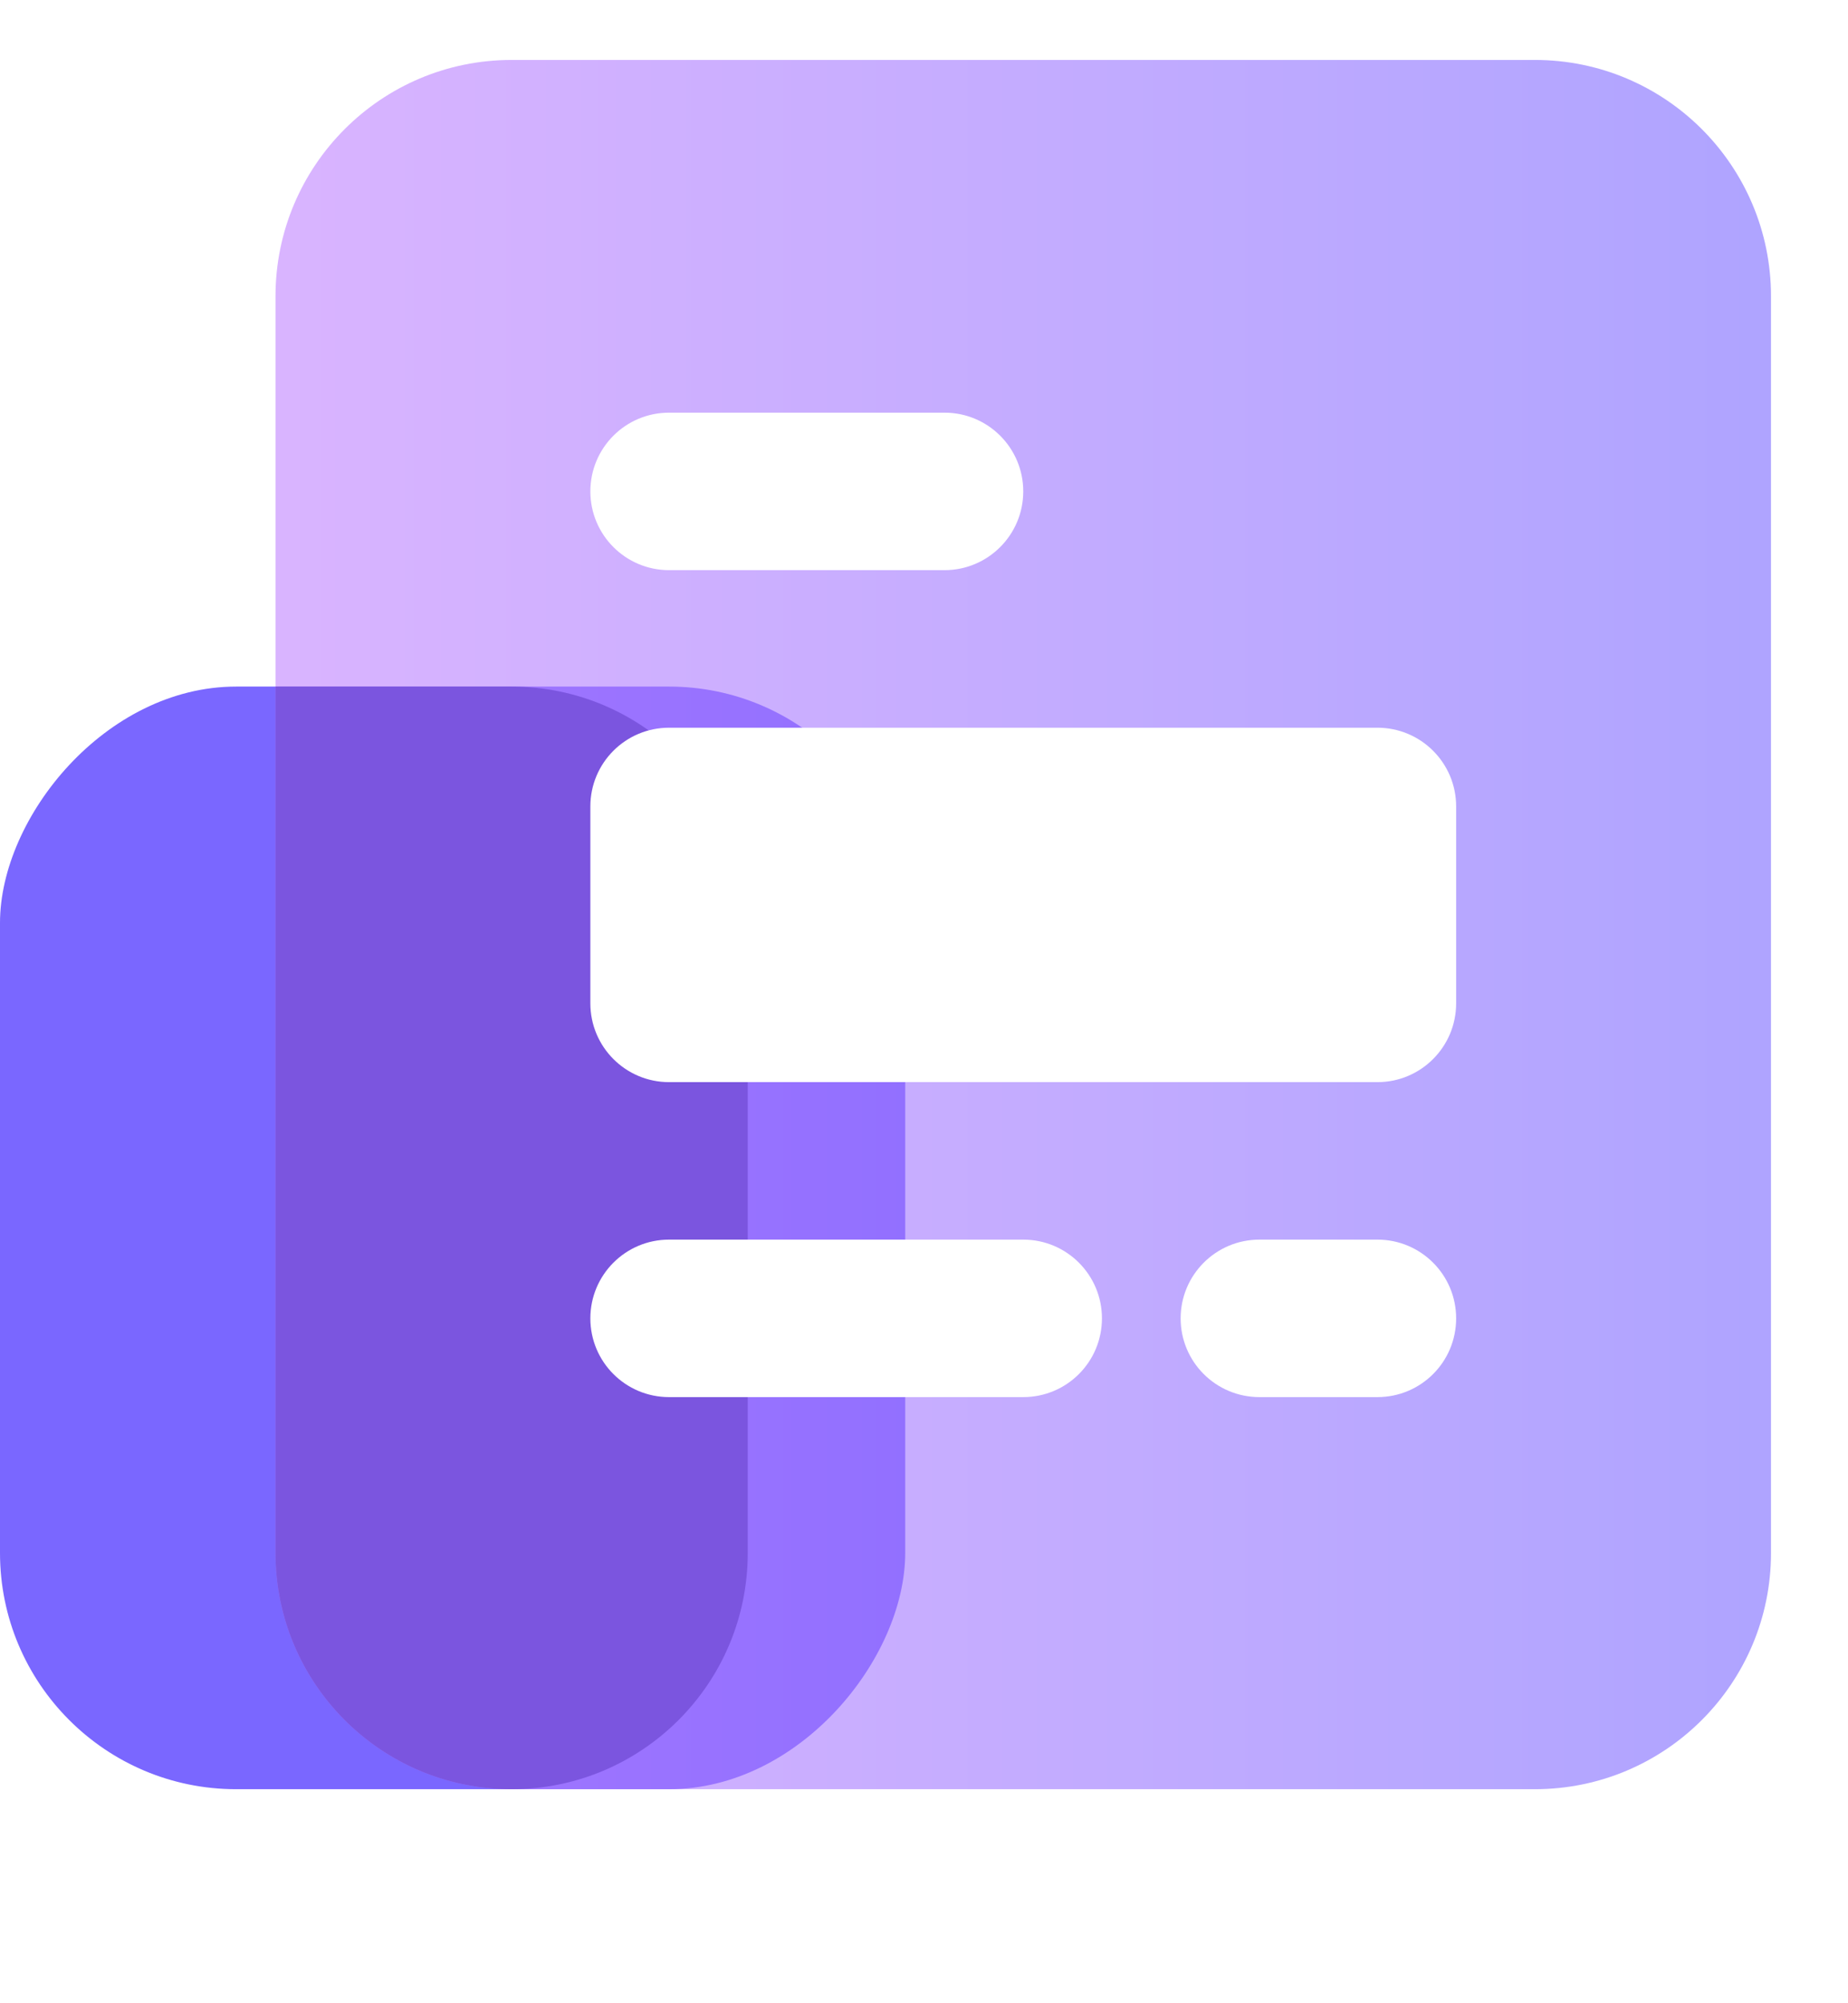
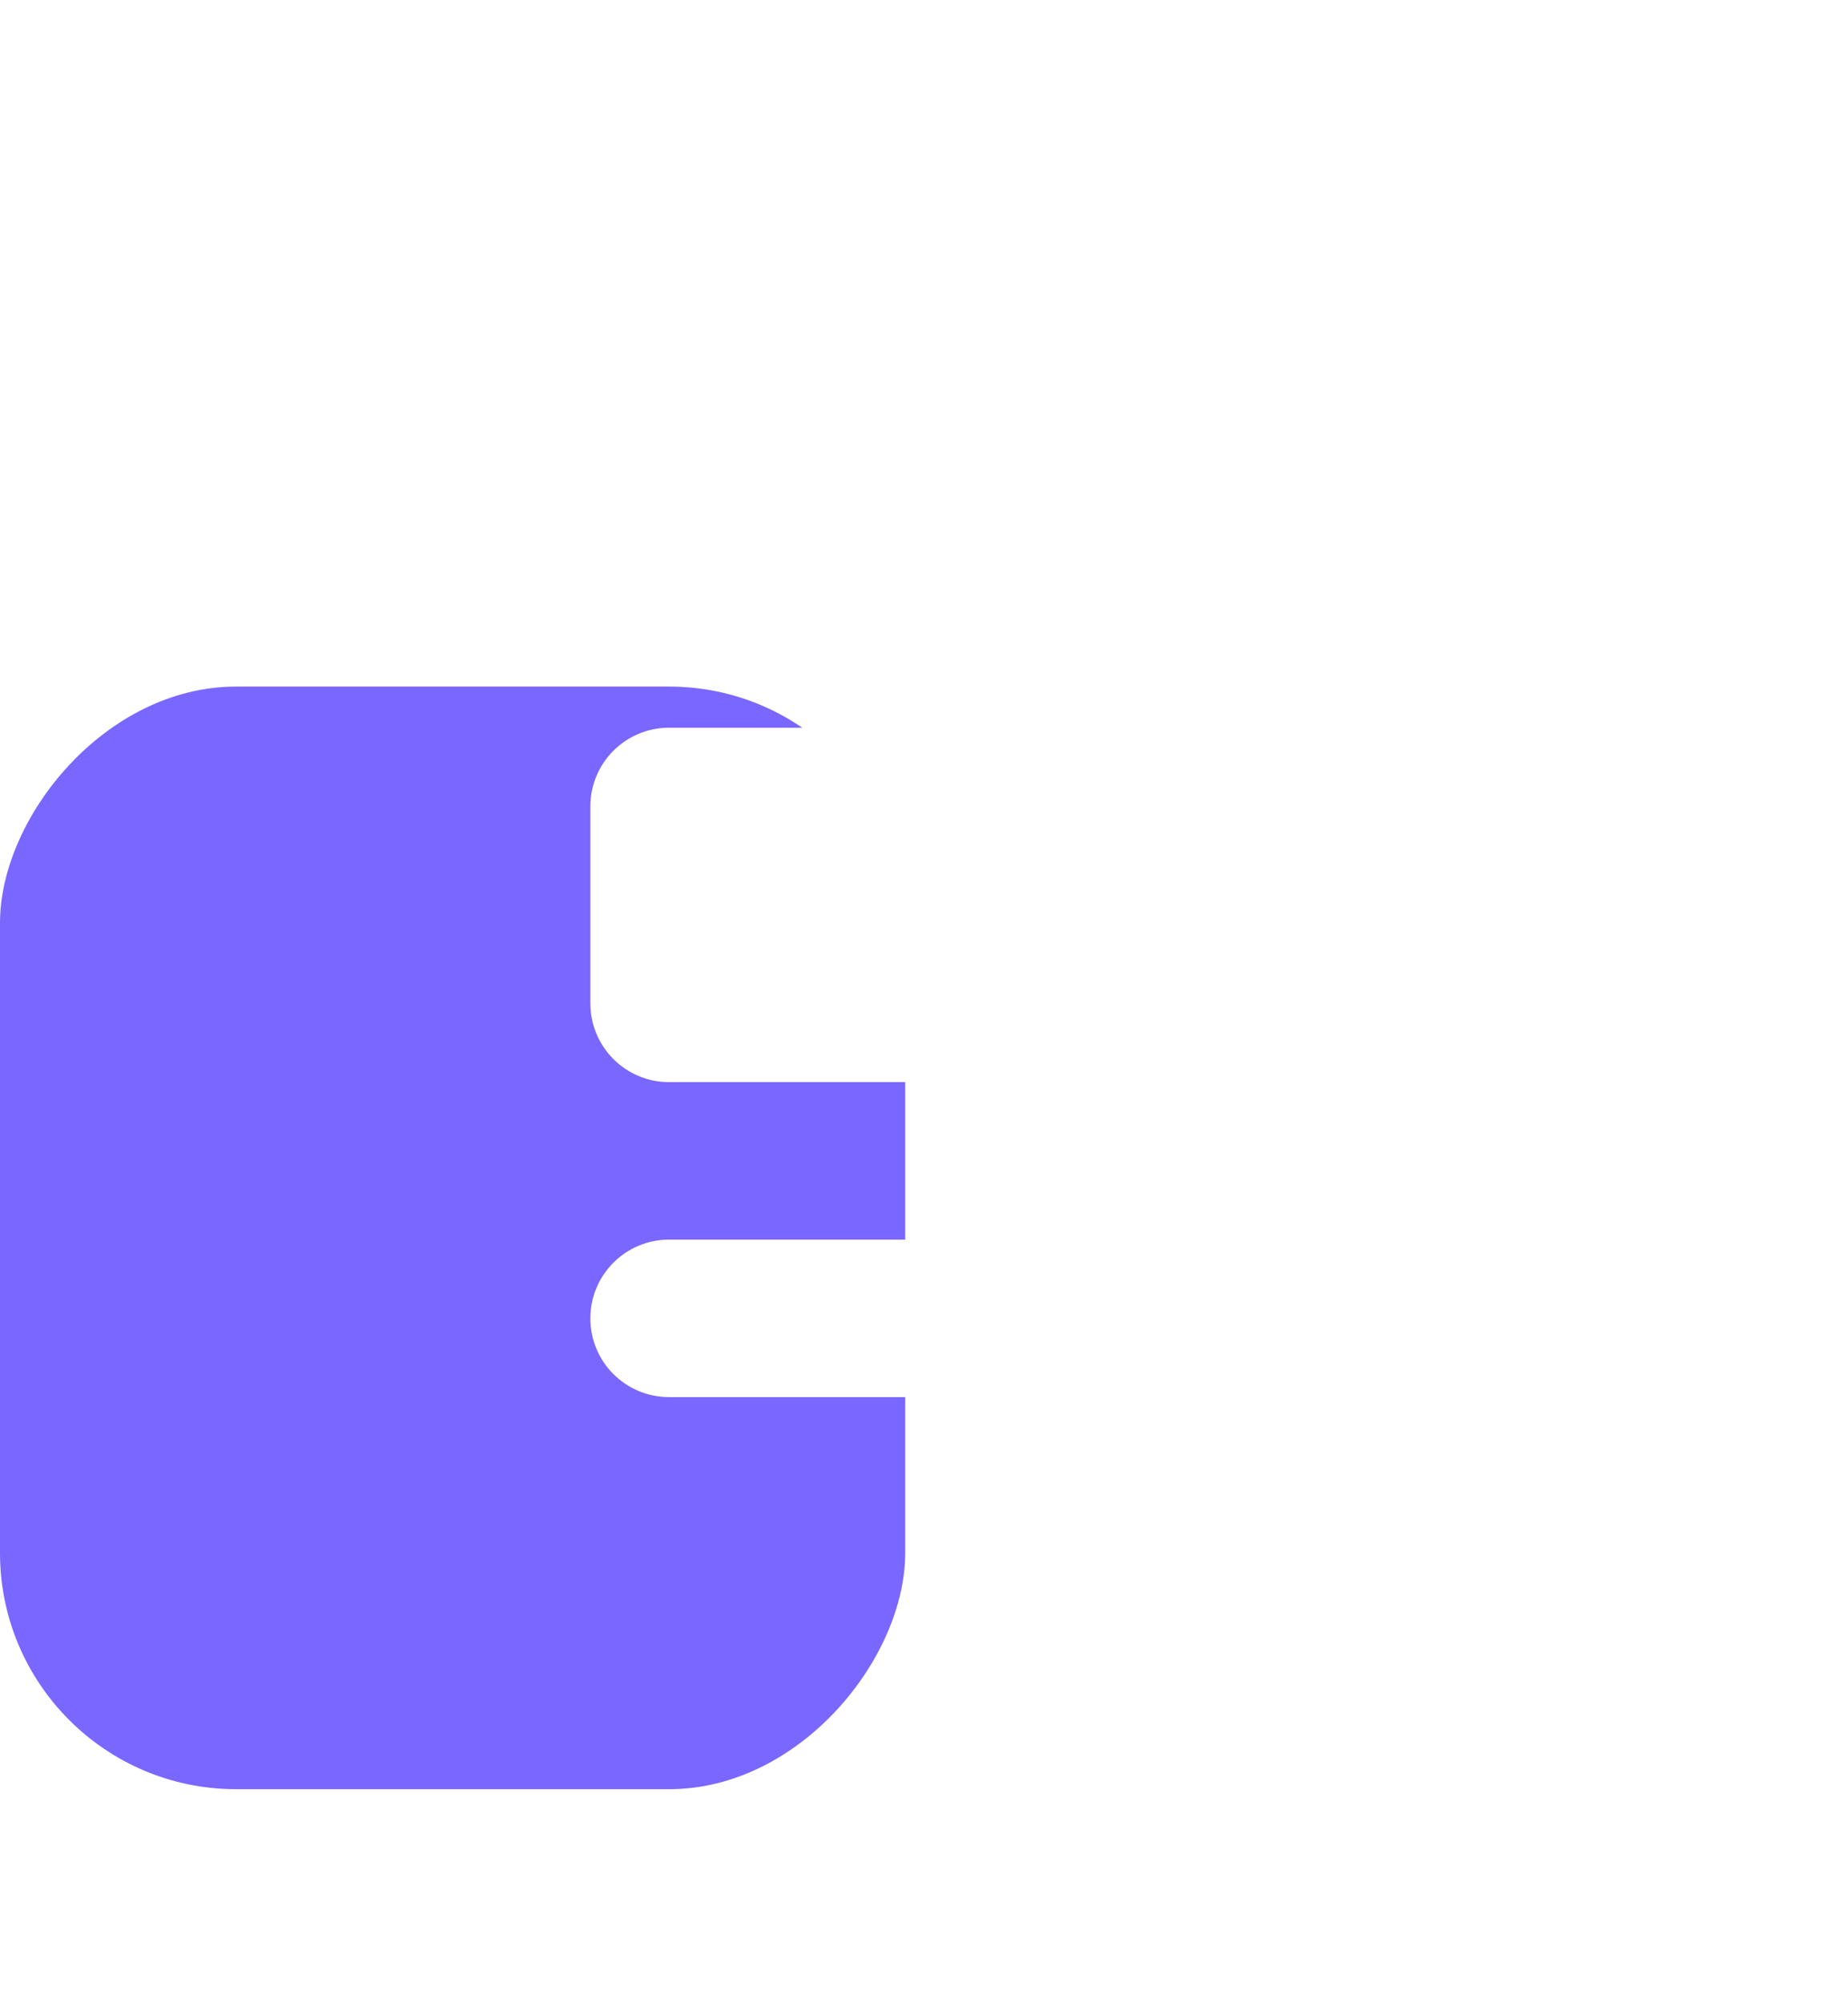
<svg xmlns="http://www.w3.org/2000/svg" width="24" height="26" viewBox="0 0 24 26" fill="none">
  <rect width="11.756" height="14.311" rx="3.067" transform="matrix(-1 0 0 1 11.756 8.911)" fill="#7A67FF" />
-   <path opacity="0.6" d="M3.578 3.845C3.578 2.151 4.951 0.778 6.644 0.778H19.933C21.627 0.778 23 2.151 23 3.845V20.156C23 21.849 21.627 23.222 19.933 23.222H6.644C4.951 23.222 3.578 21.849 3.578 20.156V3.845Z" fill="url(#paint0_linear_21107_383)" />
  <g filter="url(#filter0_f_21107_383)">
-     <path fill-rule="evenodd" clip-rule="evenodd" d="M6.63 23.222C4.943 23.215 3.578 21.845 3.578 20.156V8.911H6.645C8.338 8.911 9.711 10.284 9.711 11.978V20.156C9.711 21.849 8.338 23.222 6.645 23.222H6.63Z" fill="#7B55DF" />
-   </g>
+     </g>
  <path fill-rule="evenodd" clip-rule="evenodd" d="M8.689 5.356C8.124 5.356 7.667 5.813 7.667 6.378C7.667 6.942 8.124 7.4 8.689 7.4H12.267C12.831 7.4 13.289 6.942 13.289 6.378C13.289 5.813 12.831 5.356 12.267 5.356H8.689ZM8.689 16.089C8.124 16.089 7.667 16.547 7.667 17.111C7.667 17.676 8.124 18.133 8.689 18.133H13.289C13.854 18.133 14.311 17.676 14.311 17.111C14.311 16.547 13.854 16.089 13.289 16.089H8.689ZM15.333 17.111C15.333 16.547 15.791 16.089 16.356 16.089H17.889C18.454 16.089 18.911 16.547 18.911 17.111C18.911 17.676 18.454 18.133 17.889 18.133H16.356C15.791 18.133 15.333 17.676 15.333 17.111ZM8.689 9.445C8.124 9.445 7.667 9.902 7.667 10.467V13.022C7.667 13.587 8.124 14.045 8.689 14.045H17.889C18.453 14.045 18.911 13.587 18.911 13.022V10.467C18.911 9.902 18.453 9.445 17.889 9.445H8.689Z" fill="white" />
  <defs>
    <filter id="filter0_f_21107_383" x="1.022" y="6.356" width="11.245" height="19.422" filterUnits="userSpaceOnUse" color-interpolation-filters="sRGB">
      <feFlood flood-opacity="0" result="BackgroundImageFix" />
      <feBlend mode="normal" in="SourceGraphic" in2="BackgroundImageFix" result="shape" />
      <feGaussianBlur stdDeviation="1.278" result="effect1_foregroundBlur_21107_383" />
    </filter>
    <linearGradient id="paint0_linear_21107_383" x1="3.578" y1="12" x2="23" y2="12" gradientUnits="userSpaceOnUse">
      <stop stop-color="#C082FF" />
      <stop offset="1" stop-color="#7967FF" />
    </linearGradient>
  </defs>
</svg>